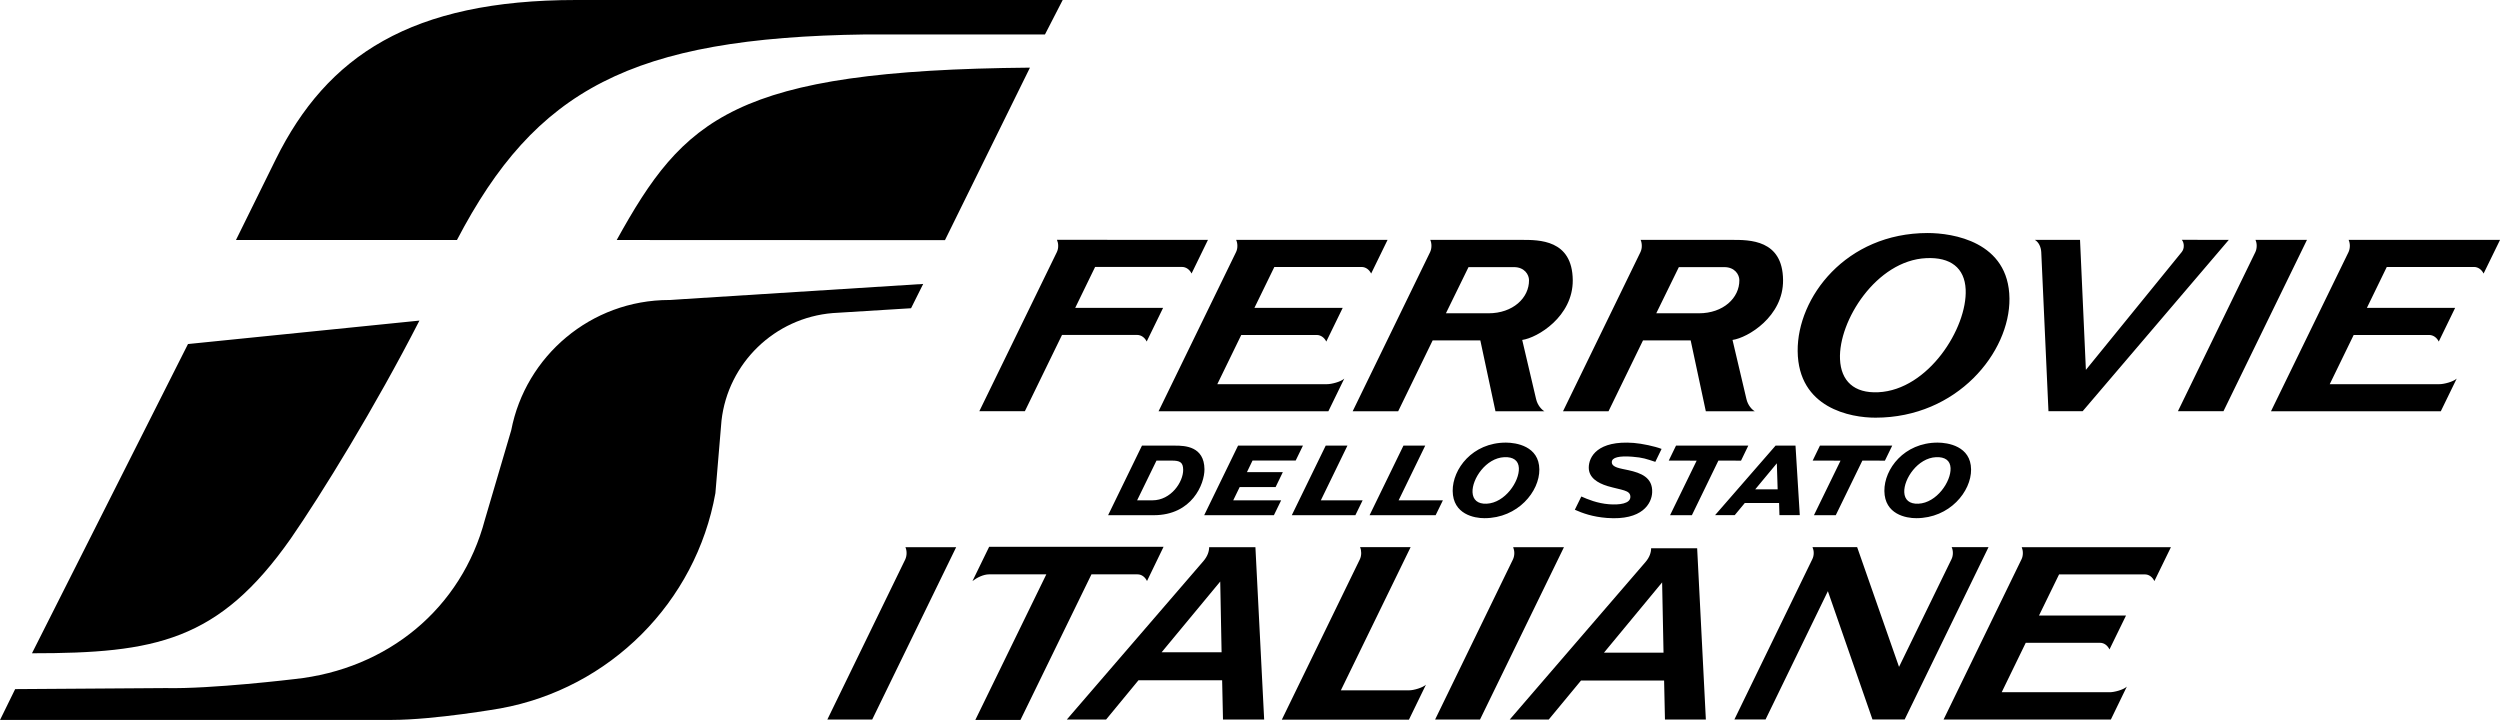
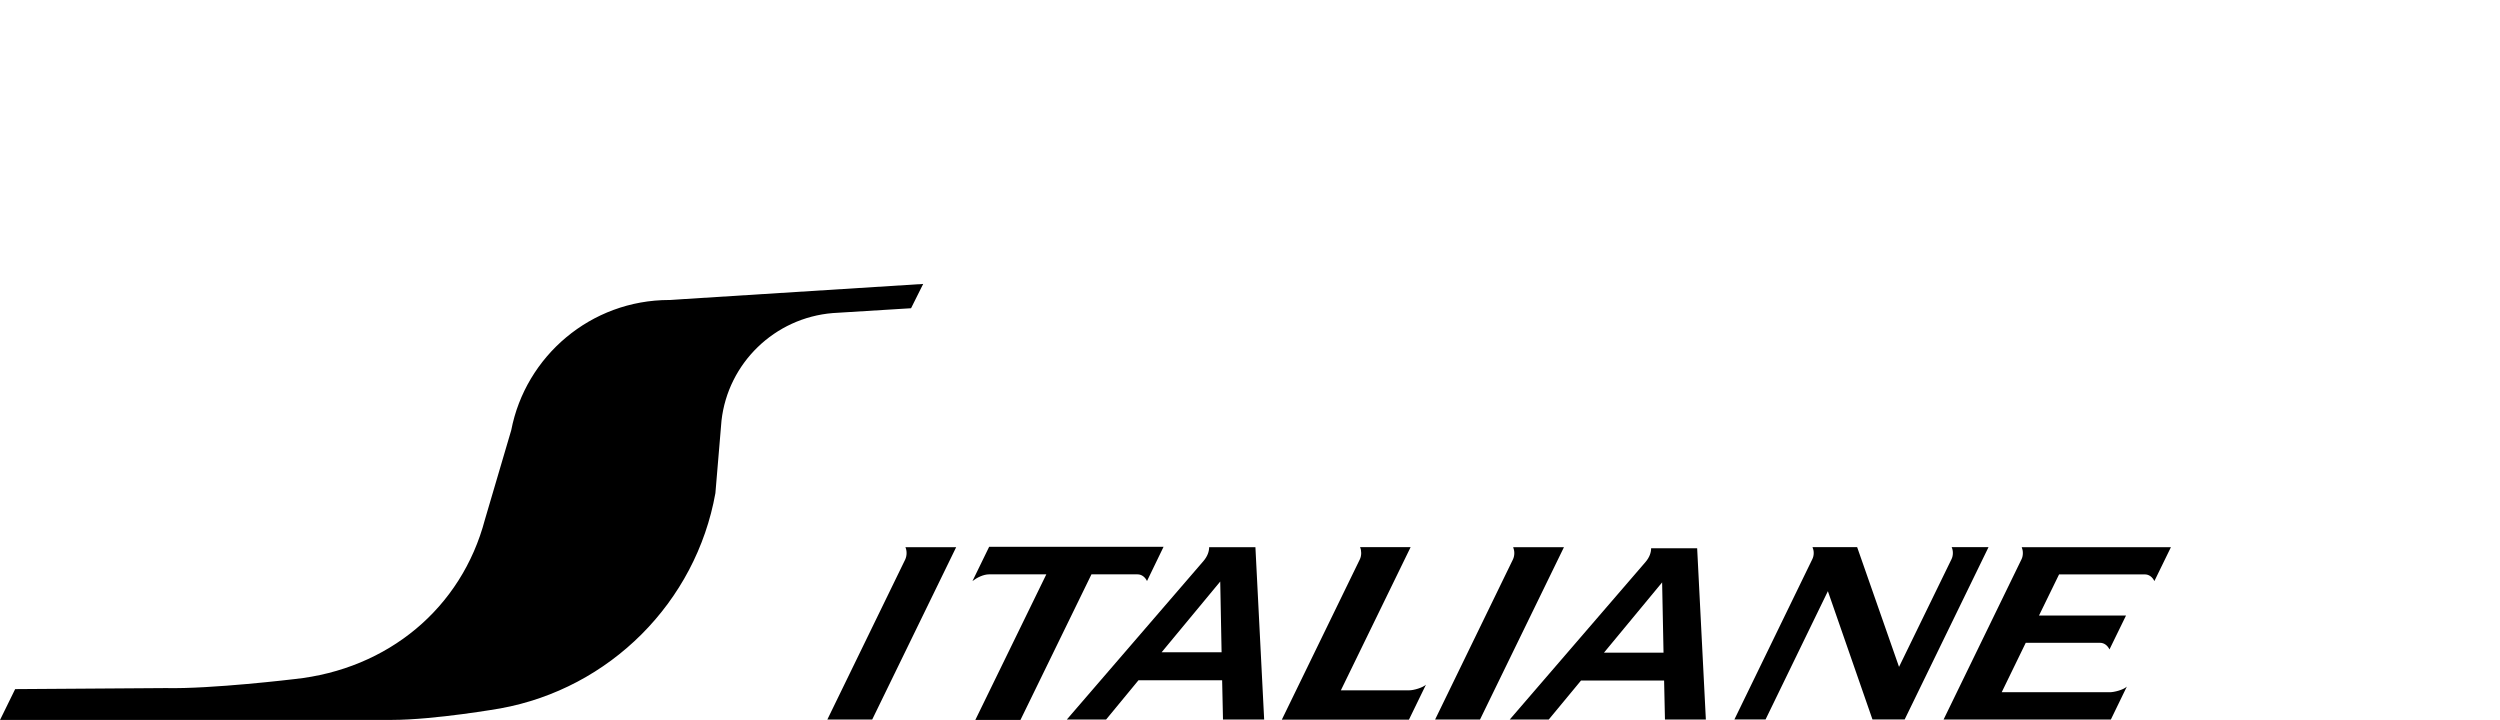
<svg xmlns="http://www.w3.org/2000/svg" viewBox="0 0 5544.4 1596.6">
-   <path d="M4325.9 1038c-.7-16.7-12.4-25-32.2-24.1-40.6 1.8-71.8 48.3-70.5 77.8.7 16.7 11.4 26.3 31.3 25.4 40.8-1.9 72.8-49.5 71.4-79.1m-146.8 50.8c-.5-48.6 43.7-107.2 118.1-107.2 22.3 0 73.7 7.6 74.2 59.5.5 48.6-47.3 108.1-121.6 108.1-22.4.1-70.2-8.4-70.7-60.4m17.4-100.5l-16.2 33.3-50-.1-59 121.1h-48.4l59-121-61.8-.1 16.1-33.2zm-250.9 127.3l.8 26.9h45.1l-9.5-154.3h-44.1l-134.3 154.3h43.6l22.3-26.9zm-52.9-30.4l47.9-57.7 1.8 57.7zm-15.4-96.9l-16.1 33.3-50.2-.1-58.8 121.1h-48.4l59-121-61.9-.1 16.1-33.2zM3507 1101.1c14.1 6.3 35.5 15.2 61.3 17.2 23.2 1.8 47.7-1.2 47.5-16.5-.1-15.1-18.6-14.4-50.7-23.8-22.7-7-41.3-18.9-41.6-40.5-.2-24.5 19.6-61.3 99.8-55.2 18.4 1.5 46.8 7.5 61.7 13.3l-13.9 28.7c-20.4-6.6-27.1-9.5-50.9-11.4-29.2-2.3-45.7 1.5-45.6 12.1.1 11.9 18.5 13.7 37.1 17.8 27.1 6 53.9 15.9 52.4 49.2-1 24.4-21.6 62.7-100.3 56.7-32.2-2.5-54.1-10.6-71.2-18.2zm-138.5-63.1c-.8-16.7-12.5-25-32.3-24.1-40.7 1.8-71.8 48.3-70.5 77.8.8 16.7 11.4 26.3 31.3 25.4 40.9-1.9 72.9-49.5 71.5-79.1m-146.8 50.8c-.4-48.6 43.7-107.2 118-107.2 22.4 0 73.7 7.6 74.2 59.5.5 48.6-47.4 108.1-121.7 108.1-22.2.1-70-8.4-70.5-60.4m-37.8 53.8l16.1-33h-98.2l59-121.3h-48.3l-75.1 154.3zm-178 0l16.1-33h-92.7l59-121.3h-48.2l-75.2 154.3zm-240.5-95.5h79.6l-16 33.1h-79.7l-14.3 29.4h106.3l-16.1 33h-154.6l75.1-154.3h143.9l-16.1 33.1h-95.7zm-243.5 62.4l42.9-88h33.8c18.3 0 25.2 3.7 25.4 20.2.3 27.2-27 67.9-68.2 67.9h-33.9zm-64.4 33.1h101.2c84.9 0 112.8-69.3 112.5-102-.5-50.7-43.4-52.3-64.6-52.3h-74zm2990.9-303l-35.3 72.5h-376.6l172.1-353.3c1.8-4.1 2.8-8.8 2.8-13.8 0-4.7-1-9.1-2.7-13h335.8l-36.5 74.7c-4.2-8.7-12.1-14.6-21.1-14.6h-193.6l-44.1 90.7h195.7l-36.3 74.7c-4.2-8.7-12.2-14.6-21.3-14.6h-167.4L5166.8 852h243.3c9.6.1 30.5-5.2 38.3-12.4M5002.1 532c1.8 3.9 2.7 8.3 2.7 13.1 0 5-1 9.8-2.9 13.9l-171.8 353h101l185.2-380zm-389.1-.1l13 288.4L4838.5 559c2.9-3.6 4.7-8.4 4.6-13.9 0-5.1-1.6-9.8-4.3-13.2H4943L4618.8 912H4543l-16-353c-.7-11.9-5.9-22.2-14.3-27.1zm-253.6 110.2c-2.2-48.2-33.7-72.2-87.6-69.6-110.4 5.2-194.9 139.2-191.1 224.1 2.1 48.3 31.2 75.9 84.9 73.3 110.8-5.2 197.6-142.3 193.8-227.8m-372.6 136.6c-1.1-118.9 106.8-261.9 288.4-261.9 54.5 0 180.1 18.4 181.3 145.3 1.2 119-115.7 264.2-297.1 264.2-54.6.1-171.4-20.7-172.6-147.6m-520.4 133.4L3638.2 559c1.9-4.2 3-8.8 2.9-13.9 0-4.7-.9-9.2-2.6-13.1h202c39.1 0 113.2-1 113.9 89.2.8 80.8-78.5 128.1-112.1 132.7l30.8 130.8c3.2 14 11.9 23.5 18.6 27.4h-108.6l-33.6-157.2h-105.7l-76.5 157.2h-100.9zm391.1-290.9c-.1-11.9-9.8-28.8-33.5-28.8h-100.7l-50.1 102.4h94.6c53.9 0 90.1-34 89.7-73.6m-857.6 290.9L3171.7 559c1.9-4.2 2.9-8.8 2.9-13.9 0-4.7-.9-9.2-2.6-13.1h202c39 0 113.1-1 114 89.2.7 80.8-78.5 128.1-112.1 132.7l30.7 130.8c3.2 14 12 23.5 18.5 27.4h-108.5L3283 754.9h-105.7l-76.5 157.2h-100.9zM3391 621.2c-.1-11.9-9.8-28.8-33.5-28.8h-100.7l-50.1 102.4h94.5c53.9 0 90.2-34 89.8-73.6m-409.7 218.4l-35.3 72.5h-376.6l172-353.3c1.9-4.1 2.9-8.8 2.8-13.8 0-4.7-1-9.1-2.7-13h335.8l-36.4 74.7c-4.2-8.7-12.1-14.6-21.2-14.6h-193.5l-44.2 90.7h195.8l-36.4 74.7c-4.2-8.7-12.2-14.6-21.2-14.6h-167.4L2699.7 852H2943c9.7.1 30.7-5.2 38.3-12.4M2171.9 912L2344 558.8c1.9-4.1 2.9-8.9 2.8-13.9 0-4.7-1-9-2.7-13H2679l-36.4 74.7c-4.2-8.7-12.2-14.6-21.2-14.6h-192.7l-44.1 90.7h194.9l-36.4 74.7c-4.2-8.7-12.2-14.6-21.2-14.6h-166.6L2272.9 912zm112.3-762c-658 5.7-767.4 112.9-916.5 382.3l728 .3zm33.3-73.6L2356.8 0h-1079C912 0 725.3 123.7 611.8 352.9l-88.5 179.4h490.1C1187.7 198.6 1400 83.5 1919.3 76.4zM930.2 711l-513.3 52-346 685.8c273.6 0 414.1-26.6 574.1-254.6 67.6-97.7 187.3-291.9 285.2-483.2" fill="black" />
  <path d="M4716.8 1522.7l-35.4 73h-371l172.8-355.3c2-4 3-8.7 3-13.8 0-4.7-.9-9.1-2.5-13.1h330.9l-36.7 75.2c-4.1-8.7-11.8-14.8-20.8-14.8h-190.6l-44.5 91.2h193l-36.7 75.2c-4.1-8.7-11.8-14.7-20.8-14.7h-164.9l-53.3 109.6H4679c9.6 0 30.3-5.2 37.8-12.5m-709.9-257.1l12.3-25.3c2.1-4.2 3.2-8.9 3.2-13.9 0-4.7-1-9-2.7-13h99l92.9 265.6 116.3-238.7c2.1-4.2 3.1-8.9 3.1-13.9 0-4.7-.9-9.1-2.7-13h81.8l-186 382.2h-71.4l-98.9-284.5-138.2 284.5h-69.1zm-345.1-49.7c0 9.2-3.3 19.9-12.6 30.7l-301 349.2 86.6-.1 71.5-86.4h184.3l1.9 86.5h90.7l-19.3-379.9zm-104.6 231.6l129-155.9 3.1 155.9zm-201.4-234.1c1.5 4 2.6 8.4 2.6 13.2 0 5.2-1.1 9.9-3 14l-172.7 355.2h99.6l186.2-382.3h-112.7zm-227.3-.1L2973.7 1531h151c11.1 0 30.8-6.1 37.7-12.5l-37.7 77.5h-281.9l173.1-355.7c1.9-4.1 2.9-8.9 2.9-13.9 0-4.7-.8-9.1-2.5-13h112.2zm-446.9.2c0 9.4-3.5 20.1-12.7 30.9L2366 1595.7h87.1l71.8-87.1h185.5l1.9 87.1h91.3l-19.4-382.2zm-105.4 233.1l130-156.9 3 156.9zm-382.5-233.9h386.8l-36.7 75.9c-4.3-8.9-11.9-14.8-20.9-14.8h-102.3l-157.4 322.8h-100.1l157.4-322.8h-127.1c-11.9 0-26.2 6.7-36.7 14.9zm-185.7.8c1.7 3.9 2.6 8.3 2.6 13.1 0 5.1-1.1 9.9-2.9 14l-172.8 355.1h99.5l186.2-382.2H2008zm-421.4-119.8c-43.2 242.2-234.4 433.4-477 477.4 0 0-145.2 25.4-240.5 25.5H.1l33.5-68.3 333.8-2.3c101.5 2.3 285.3-19.9 285.3-19.9 207.5-21.9 370.8-157.1 422.7-353.7l58.4-198.3c31.8-164.4 176.6-288.8 350.6-288.8l563-35.6-26.9 53.9-173.5 10.7c-129.1 10.5-232.5 111.1-246.9 238.5z" fill="black" />
</svg>